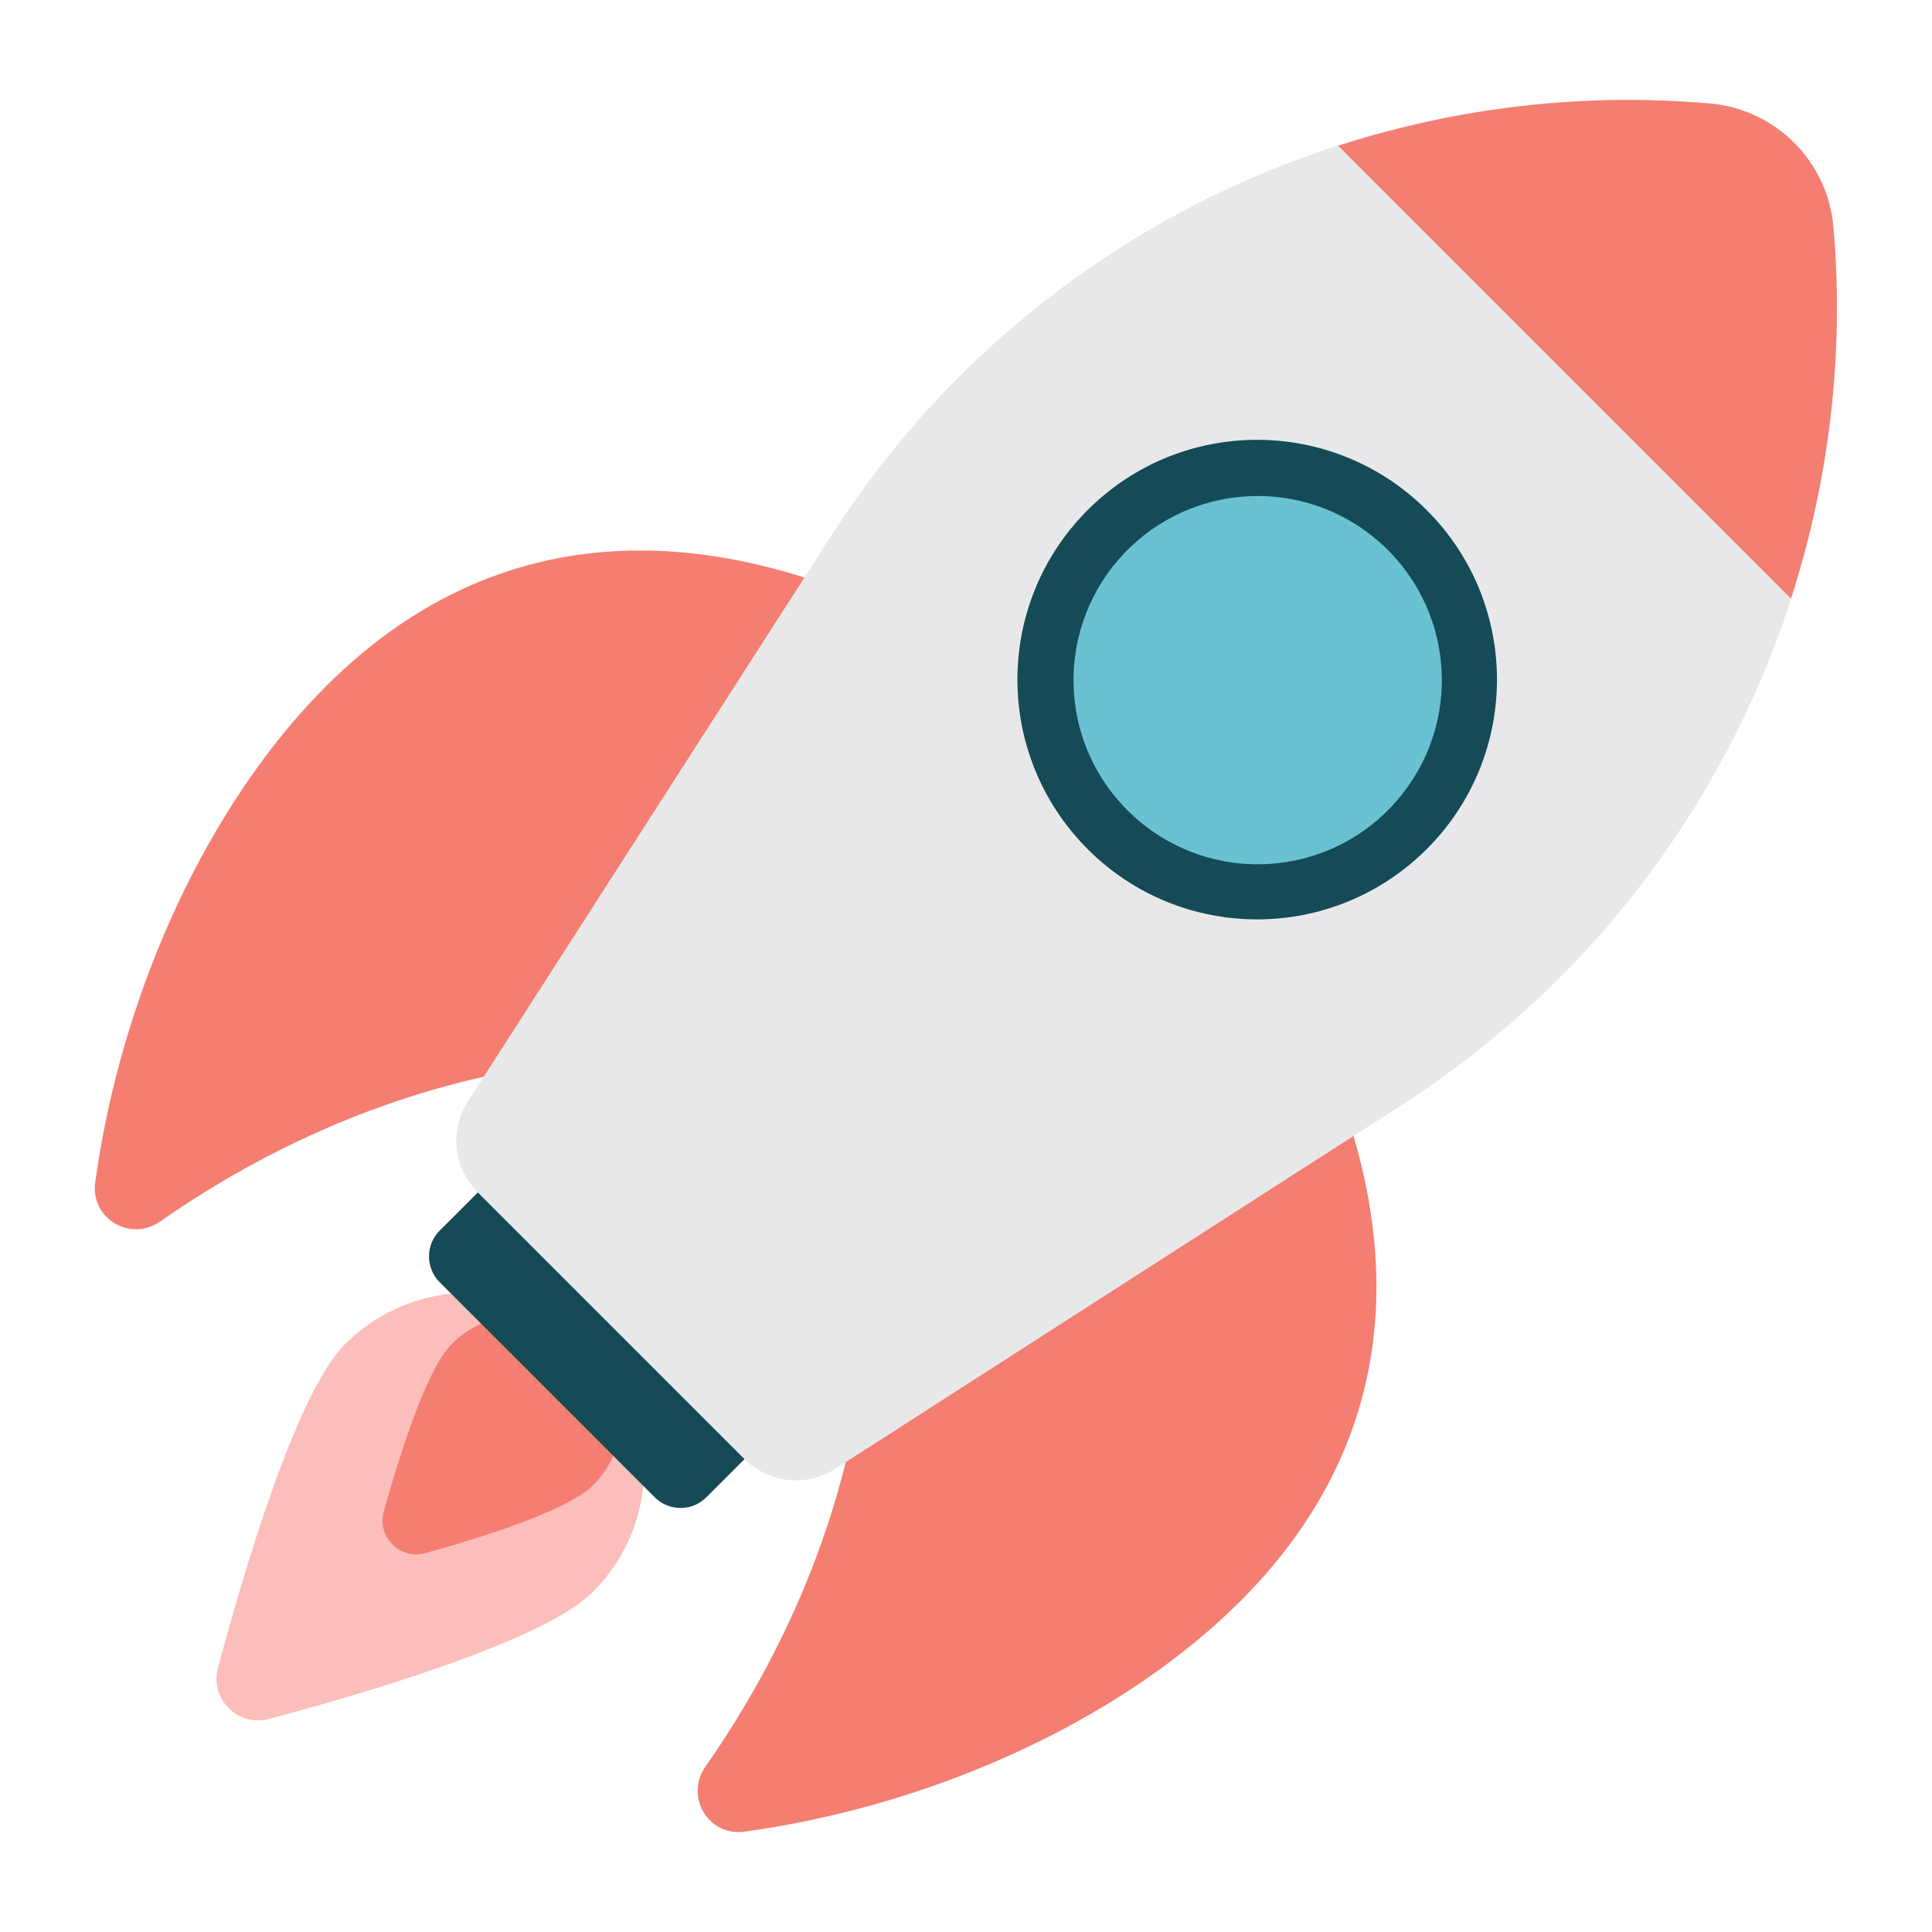
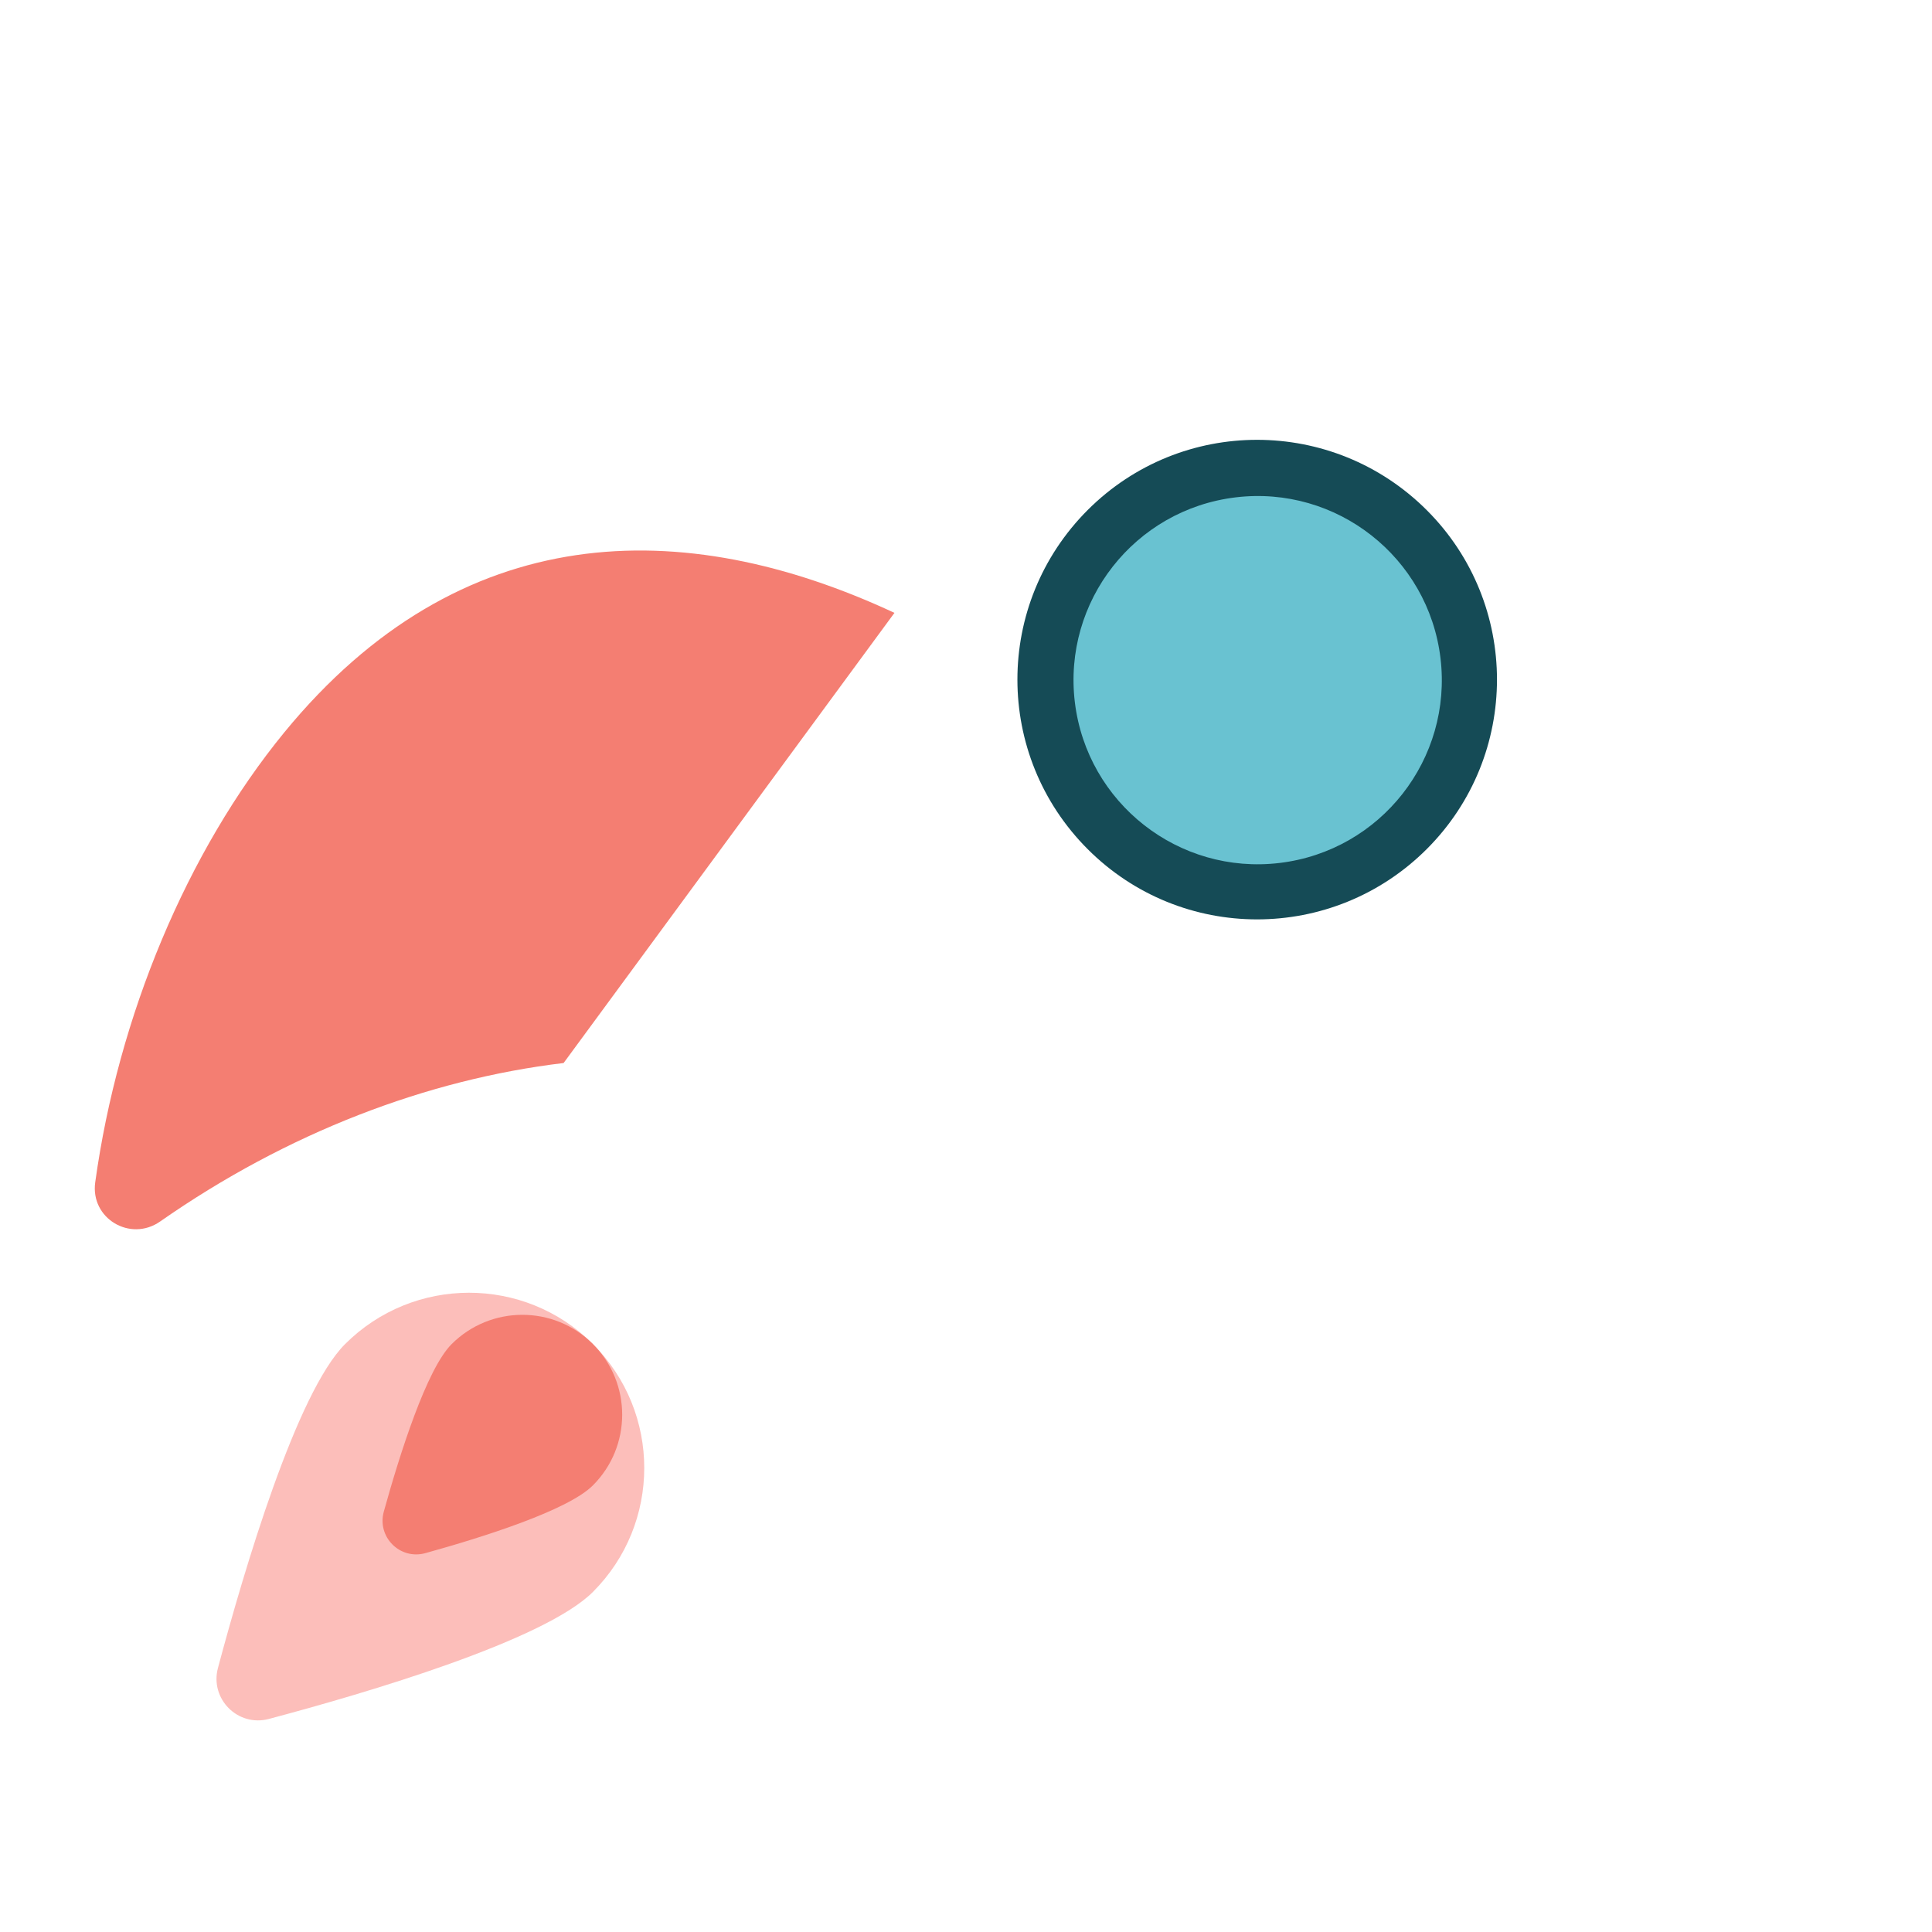
<svg xmlns="http://www.w3.org/2000/svg" width="32" height="32" viewBox="0 0 32 32" fill="none">
  <path d="M9.82 26.368C9.017 27.171 6.092 28.035 4.454 28.471C3.941 28.608 3.473 28.14 3.61 27.627C4.047 25.99 4.912 23.066 5.715 22.263C6.848 21.13 8.686 21.127 9.82 22.261C10.956 23.397 10.953 25.235 9.82 26.368Z" fill="#FCBEBA" />
  <path d="M9.82 24.603C9.406 25.017 8 25.46 7.045 25.725C6.625 25.841 6.241 25.456 6.357 25.037C6.622 24.082 7.066 22.677 7.48 22.263C8.126 21.617 9.174 21.615 9.82 22.261C10.468 22.909 10.466 23.957 9.82 24.603Z" fill="#F47E72" />
-   <path d="M13.092 23.407L11.699 24.8C11.463 25.036 11.081 25.036 10.845 24.8L7.282 21.237C7.047 21.001 7.047 20.619 7.282 20.383L8.676 18.99L13.092 23.407Z" fill="#154B56" />
-   <path d="M19.786 27.205C17.815 28.822 15.083 29.959 12.331 30.338C11.734 30.42 11.338 29.757 11.683 29.263C13.155 27.158 14.041 24.84 14.308 22.58L21.764 17.1C23.402 20.61 23.337 24.293 19.786 27.205Z" fill="#F47E72" />
  <path d="M14.815 10.151L9.335 17.607C7.077 17.877 4.758 18.761 2.652 20.232C2.158 20.577 1.495 20.181 1.577 19.584C1.957 16.833 3.095 14.102 4.71 12.129C7.622 8.578 11.308 8.516 14.815 10.151Z" fill="#F47E72" />
-   <path d="M23.213 18.305L13.836 24.328C13.359 24.635 12.732 24.567 12.33 24.166L7.912 19.748C7.511 19.347 7.443 18.72 7.75 18.242L13.774 8.865C14.388 7.909 15.097 7.029 15.878 6.248C19.131 2.995 23.685 1.31 28.318 1.714C29.412 1.809 30.273 2.674 30.367 3.767C30.861 9.511 28.148 15.134 23.213 18.305Z" fill="#E8E8EA" />
-   <path d="M29.664 9.914C30.296 7.957 30.549 5.871 30.368 3.767C30.274 2.673 29.413 1.809 28.32 1.714C26.212 1.53 24.123 1.783 22.164 2.414L29.664 9.914Z" fill="#F47E72" />
  <path d="M23.633 14.062C22.078 15.616 19.567 15.616 18.017 14.066C16.463 12.512 16.463 10 18.017 8.446C19.567 6.897 22.078 6.897 23.633 8.451C25.182 10 25.182 12.512 23.633 14.062Z" fill="#154B56" />
  <path d="M21.197 14.293C22.869 14.091 24.061 12.572 23.859 10.9C23.657 9.228 22.137 8.036 20.465 8.238C18.793 8.44 17.601 9.959 17.803 11.632C18.006 13.304 19.525 14.495 21.197 14.293Z" fill="#69C2D1" />
</svg>